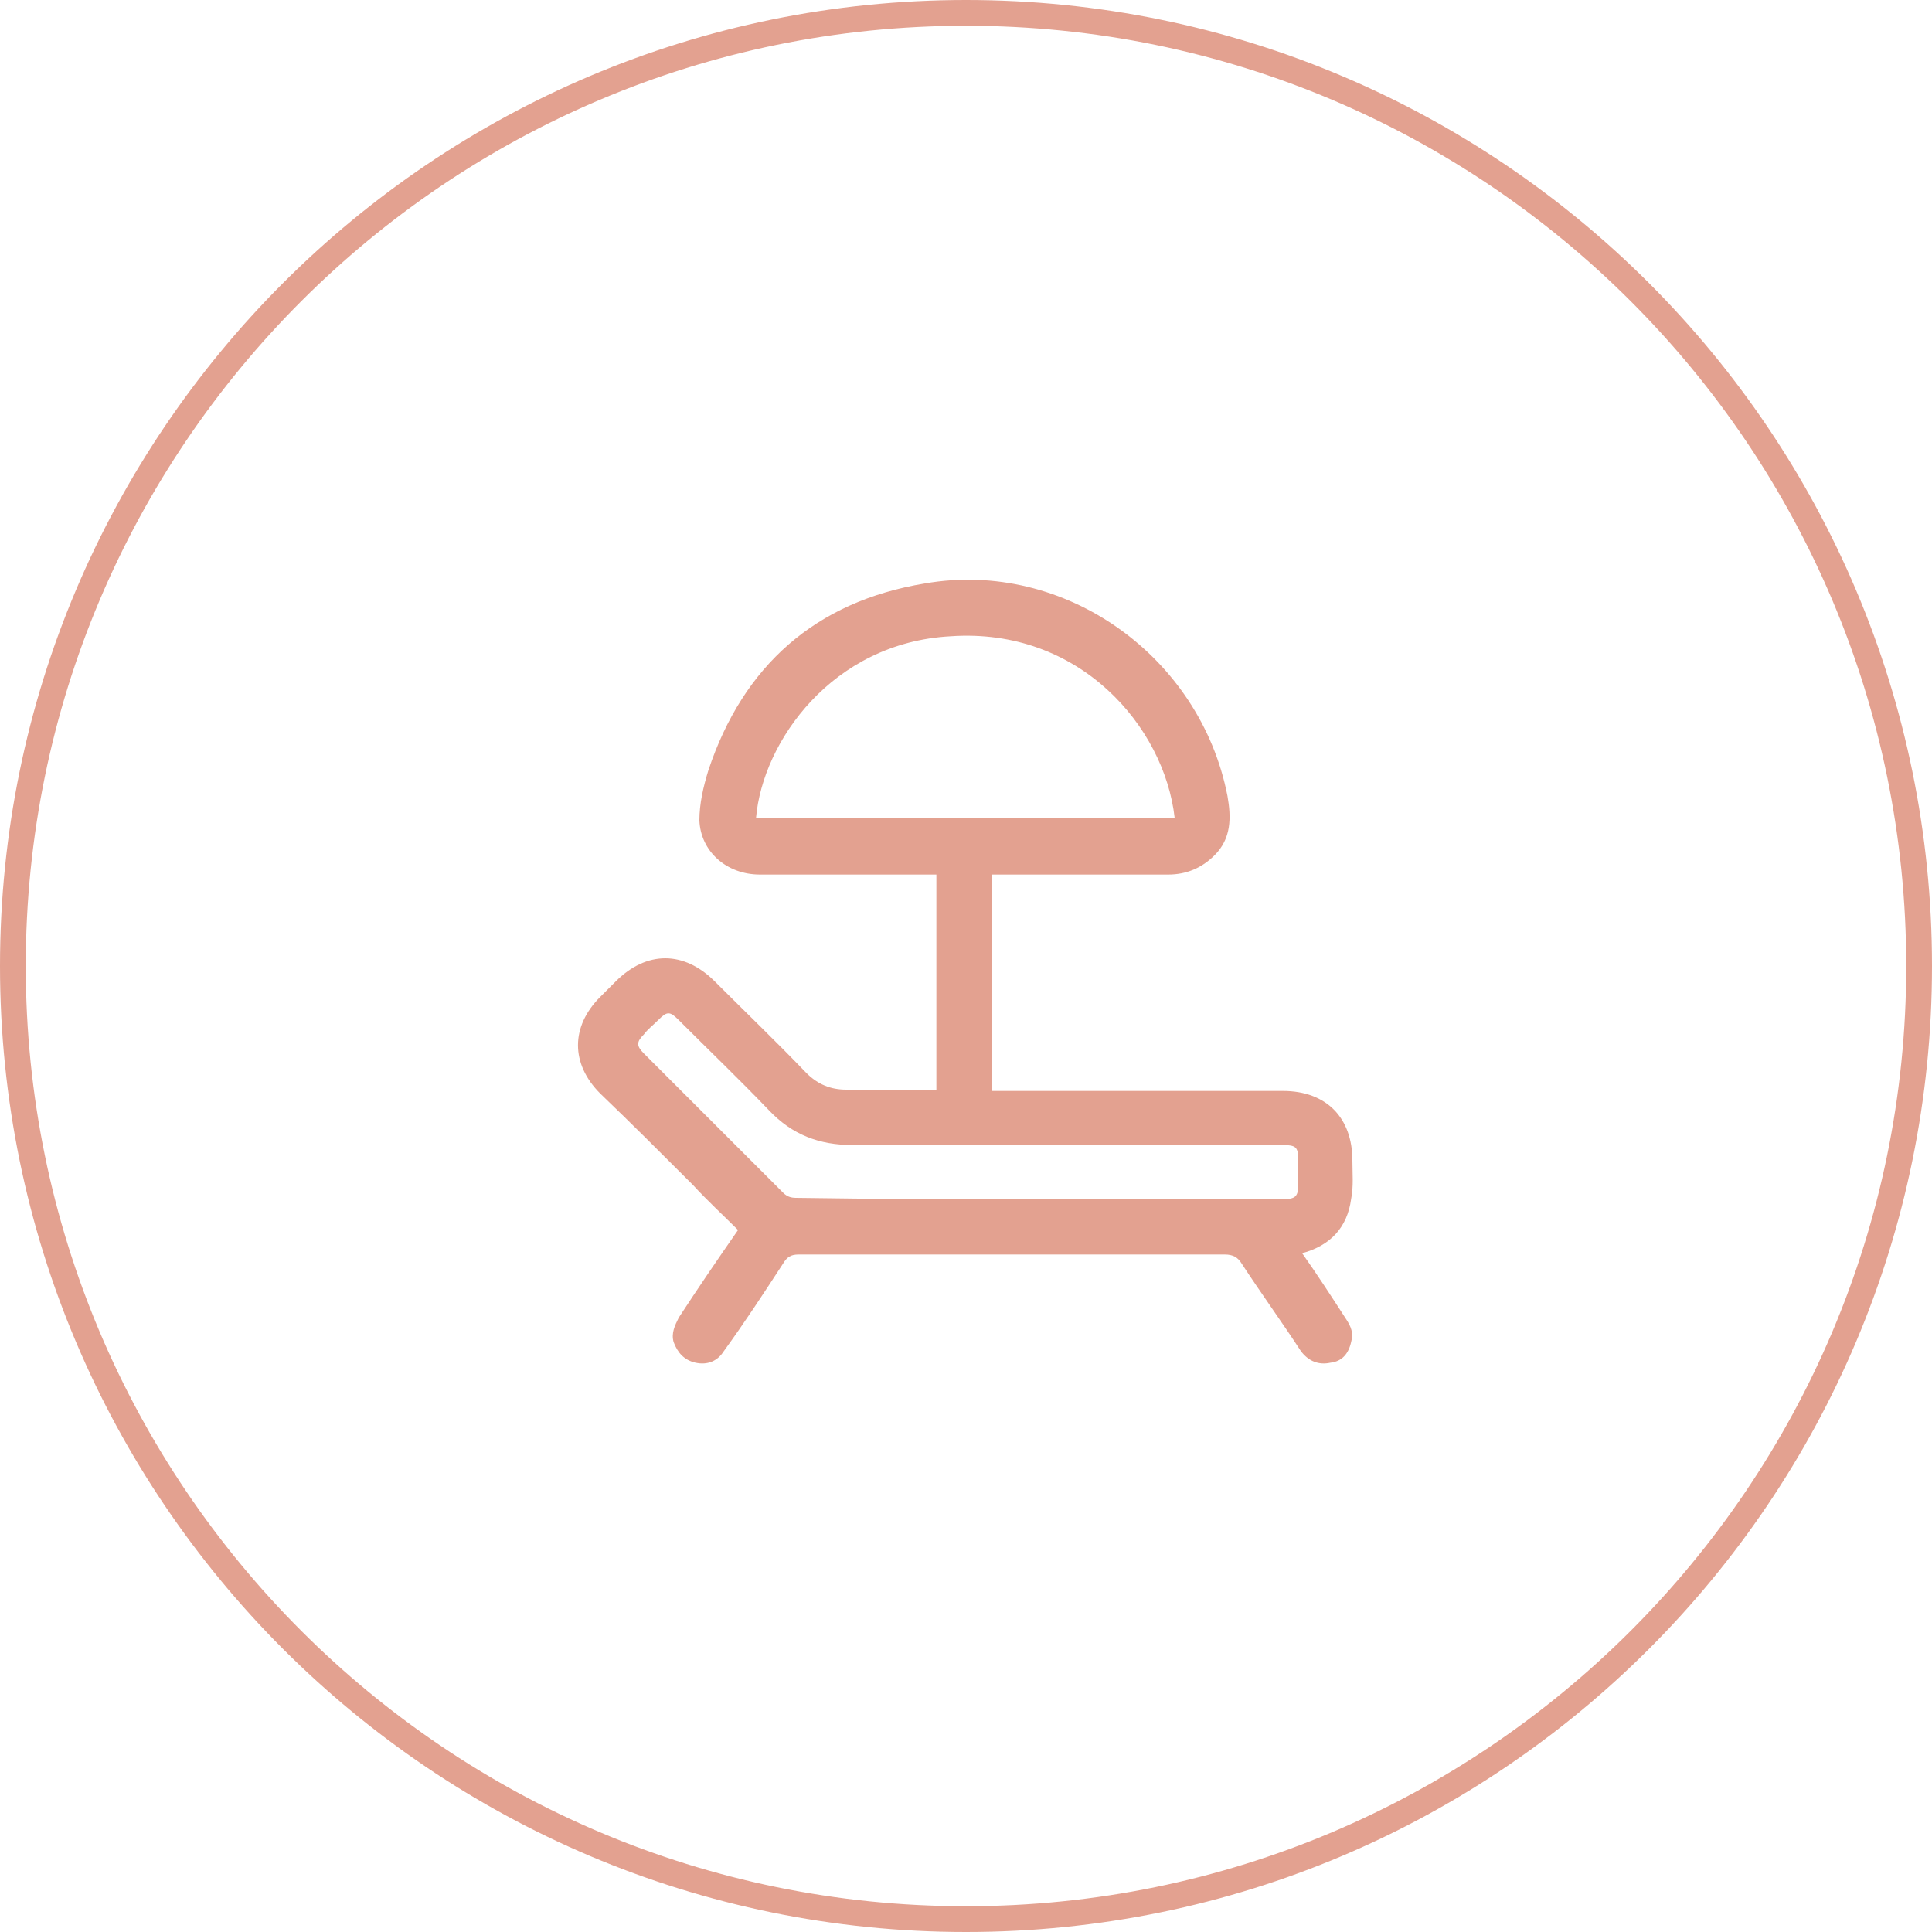
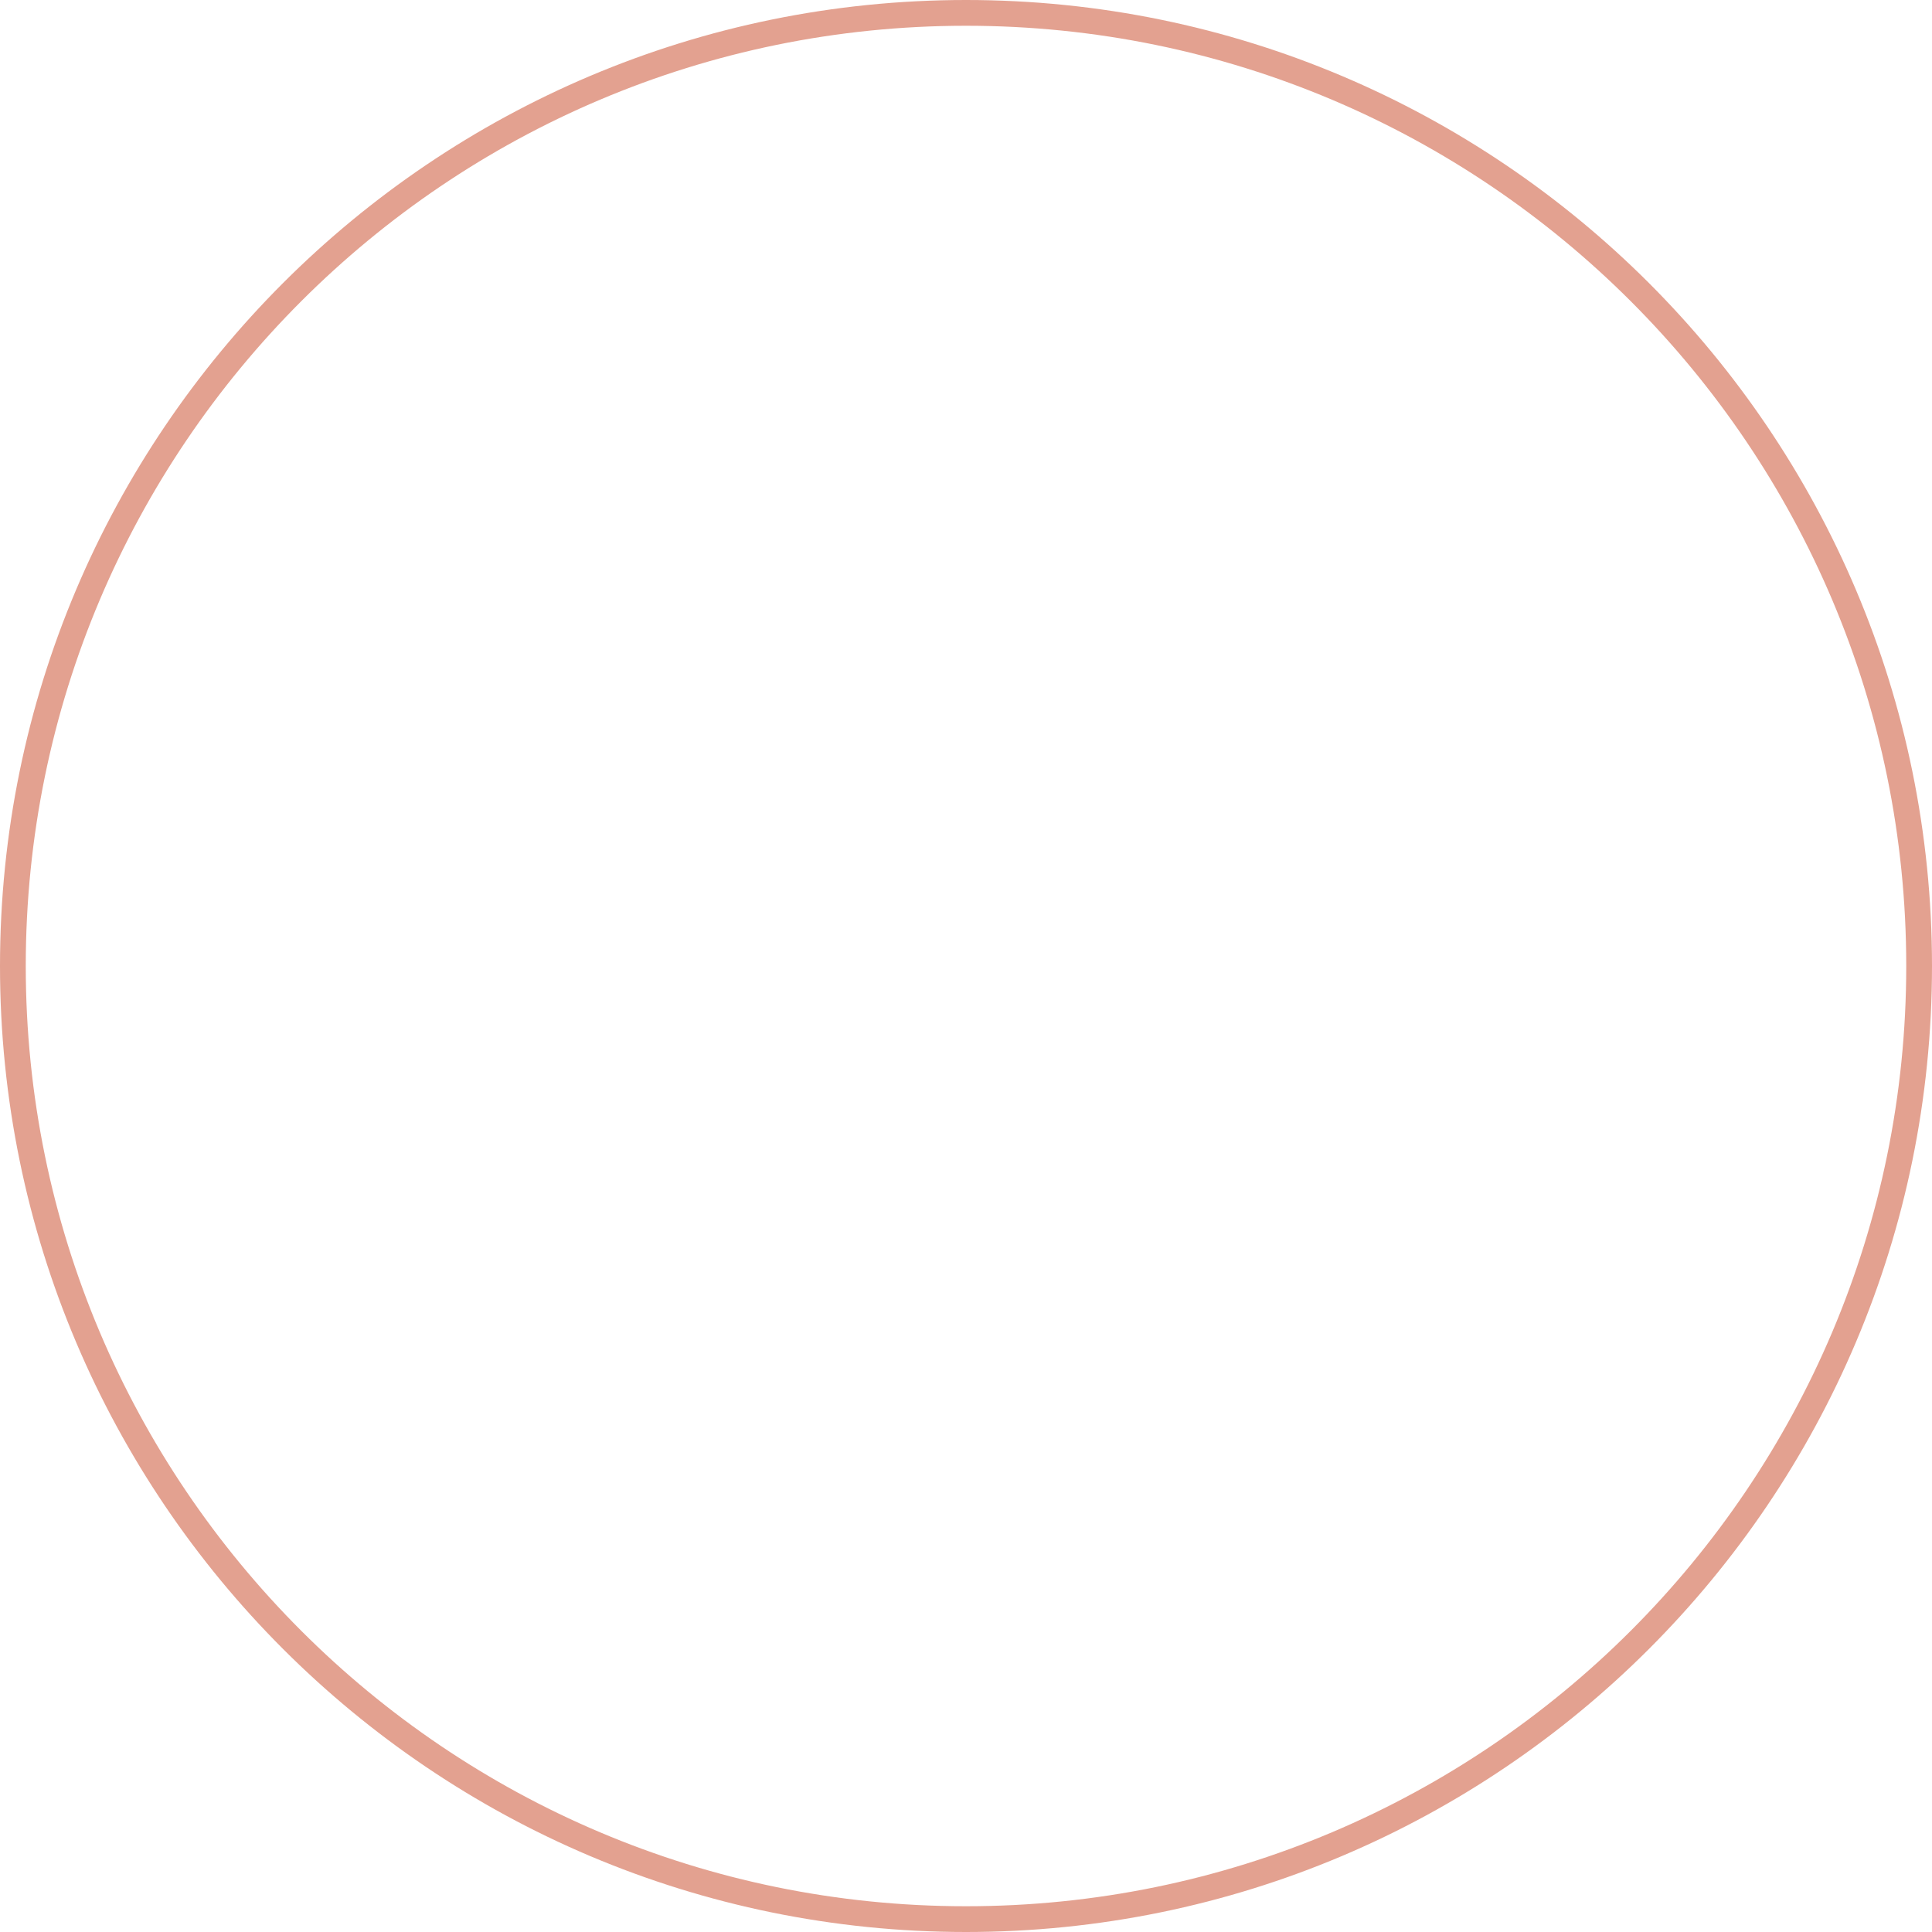
<svg xmlns="http://www.w3.org/2000/svg" version="1.1" id="Capa_1" x="0px" y="0px" viewBox="0 0 150 150" style="enable-background:new 0 0 150 150;" xml:space="preserve">
  <style type="text/css">
	.st0{fill:#E3A190;}
	.st1{fill-rule:evenodd;clip-rule:evenodd;fill:#E3A190;}
</style>
-   <path class="st0" d="M101.1,97.3c1.2,1.7,2.3,3.4,3.4,5.1c0.4,0.6,0.6,1.1,0.4,1.8c-0.2,0.9-0.7,1.5-1.6,1.6  c-0.9,0.2-1.7-0.1-2.3-0.9c-1.5-2.3-3.1-4.5-4.6-6.8c-0.3-0.5-0.7-0.7-1.3-0.7c-11,0-22,0-33.1,0c-0.6,0-0.9,0.2-1.2,0.7  c-1.5,2.3-3,4.6-4.6,6.8c-0.5,0.8-1.3,1.1-2.2,0.9c-0.9-0.2-1.4-0.8-1.7-1.6c-0.2-0.7,0.1-1.3,0.4-1.9c1.5-2.3,3-4.5,4.6-6.8  c-1.2-1.2-2.4-2.3-3.5-3.5c-2.4-2.4-4.8-4.8-7.2-7.1c-2.3-2.3-2.3-5.2,0-7.5c0.4-0.4,0.8-0.8,1.2-1.2c2.4-2.4,5.3-2.4,7.7,0  c2.4,2.4,4.8,4.7,7.1,7.1c0.9,0.9,1.9,1.3,3.1,1.3c2.3,0,4.6,0,7,0V67.9c-0.3,0-0.5,0-0.8,0c-4.3,0-8.6,0-12.9,0  c-2.6,0-4.6-1.8-4.7-4.2c0-1.3,0.3-2.6,0.7-3.9c2.7-8.1,8.3-13.1,16.8-14.5c10.9-1.9,21.4,5.7,23.5,16.5c0.3,1.7,0.3,3.3-1,4.6  c-1,1-2.2,1.5-3.6,1.5c-4.3,0-8.6,0-12.9,0c-0.3,0-0.5,0-0.8,0v16.8H78c7.2,0,14.4,0,21.6,0c3.4,0,5.4,2.1,5.4,5.4c0,1,0.1,2-0.1,3  C104.6,95.3,103.3,96.7,101.1,97.3z M58.7,63.5h32.5c-0.8-7.1-7.4-14.8-17.4-14.1C64.6,49.9,59.2,57.6,58.7,63.5L58.7,63.5z   M80.7,93.1c6.3,0,12.6,0,18.9,0c1,0,1.2-0.2,1.2-1.2c0-0.5,0-1.1,0-1.6c0-1.3-0.1-1.4-1.4-1.4c-11.1,0-22.2,0-33.2,0  c-2.6,0-4.7-0.8-6.5-2.7c-2.3-2.4-4.7-4.7-7-7c-0.7-0.7-0.9-0.7-1.6,0c-0.4,0.4-0.8,0.7-1.1,1.1c-0.6,0.6-0.6,0.9,0,1.5  c3.6,3.6,7.2,7.2,10.8,10.8c0.3,0.3,0.6,0.4,1,0.4C68,93.1,74.3,93.1,80.7,93.1L80.7,93.1z" />
  <path class="st0" d="M75,150c-41.4,0-75-33.6-75-75C0,33.6,33.6,0,75,0c41.4,0,75,33.6,75,75C150,116.4,116.4,150,75,150z M75,2  C34.7,2,2,34.7,2,75c0,40.3,32.7,73,73,73c40.3,0,73-32.7,73-73C148,34.7,115.3,2,75,2z" />
</svg>